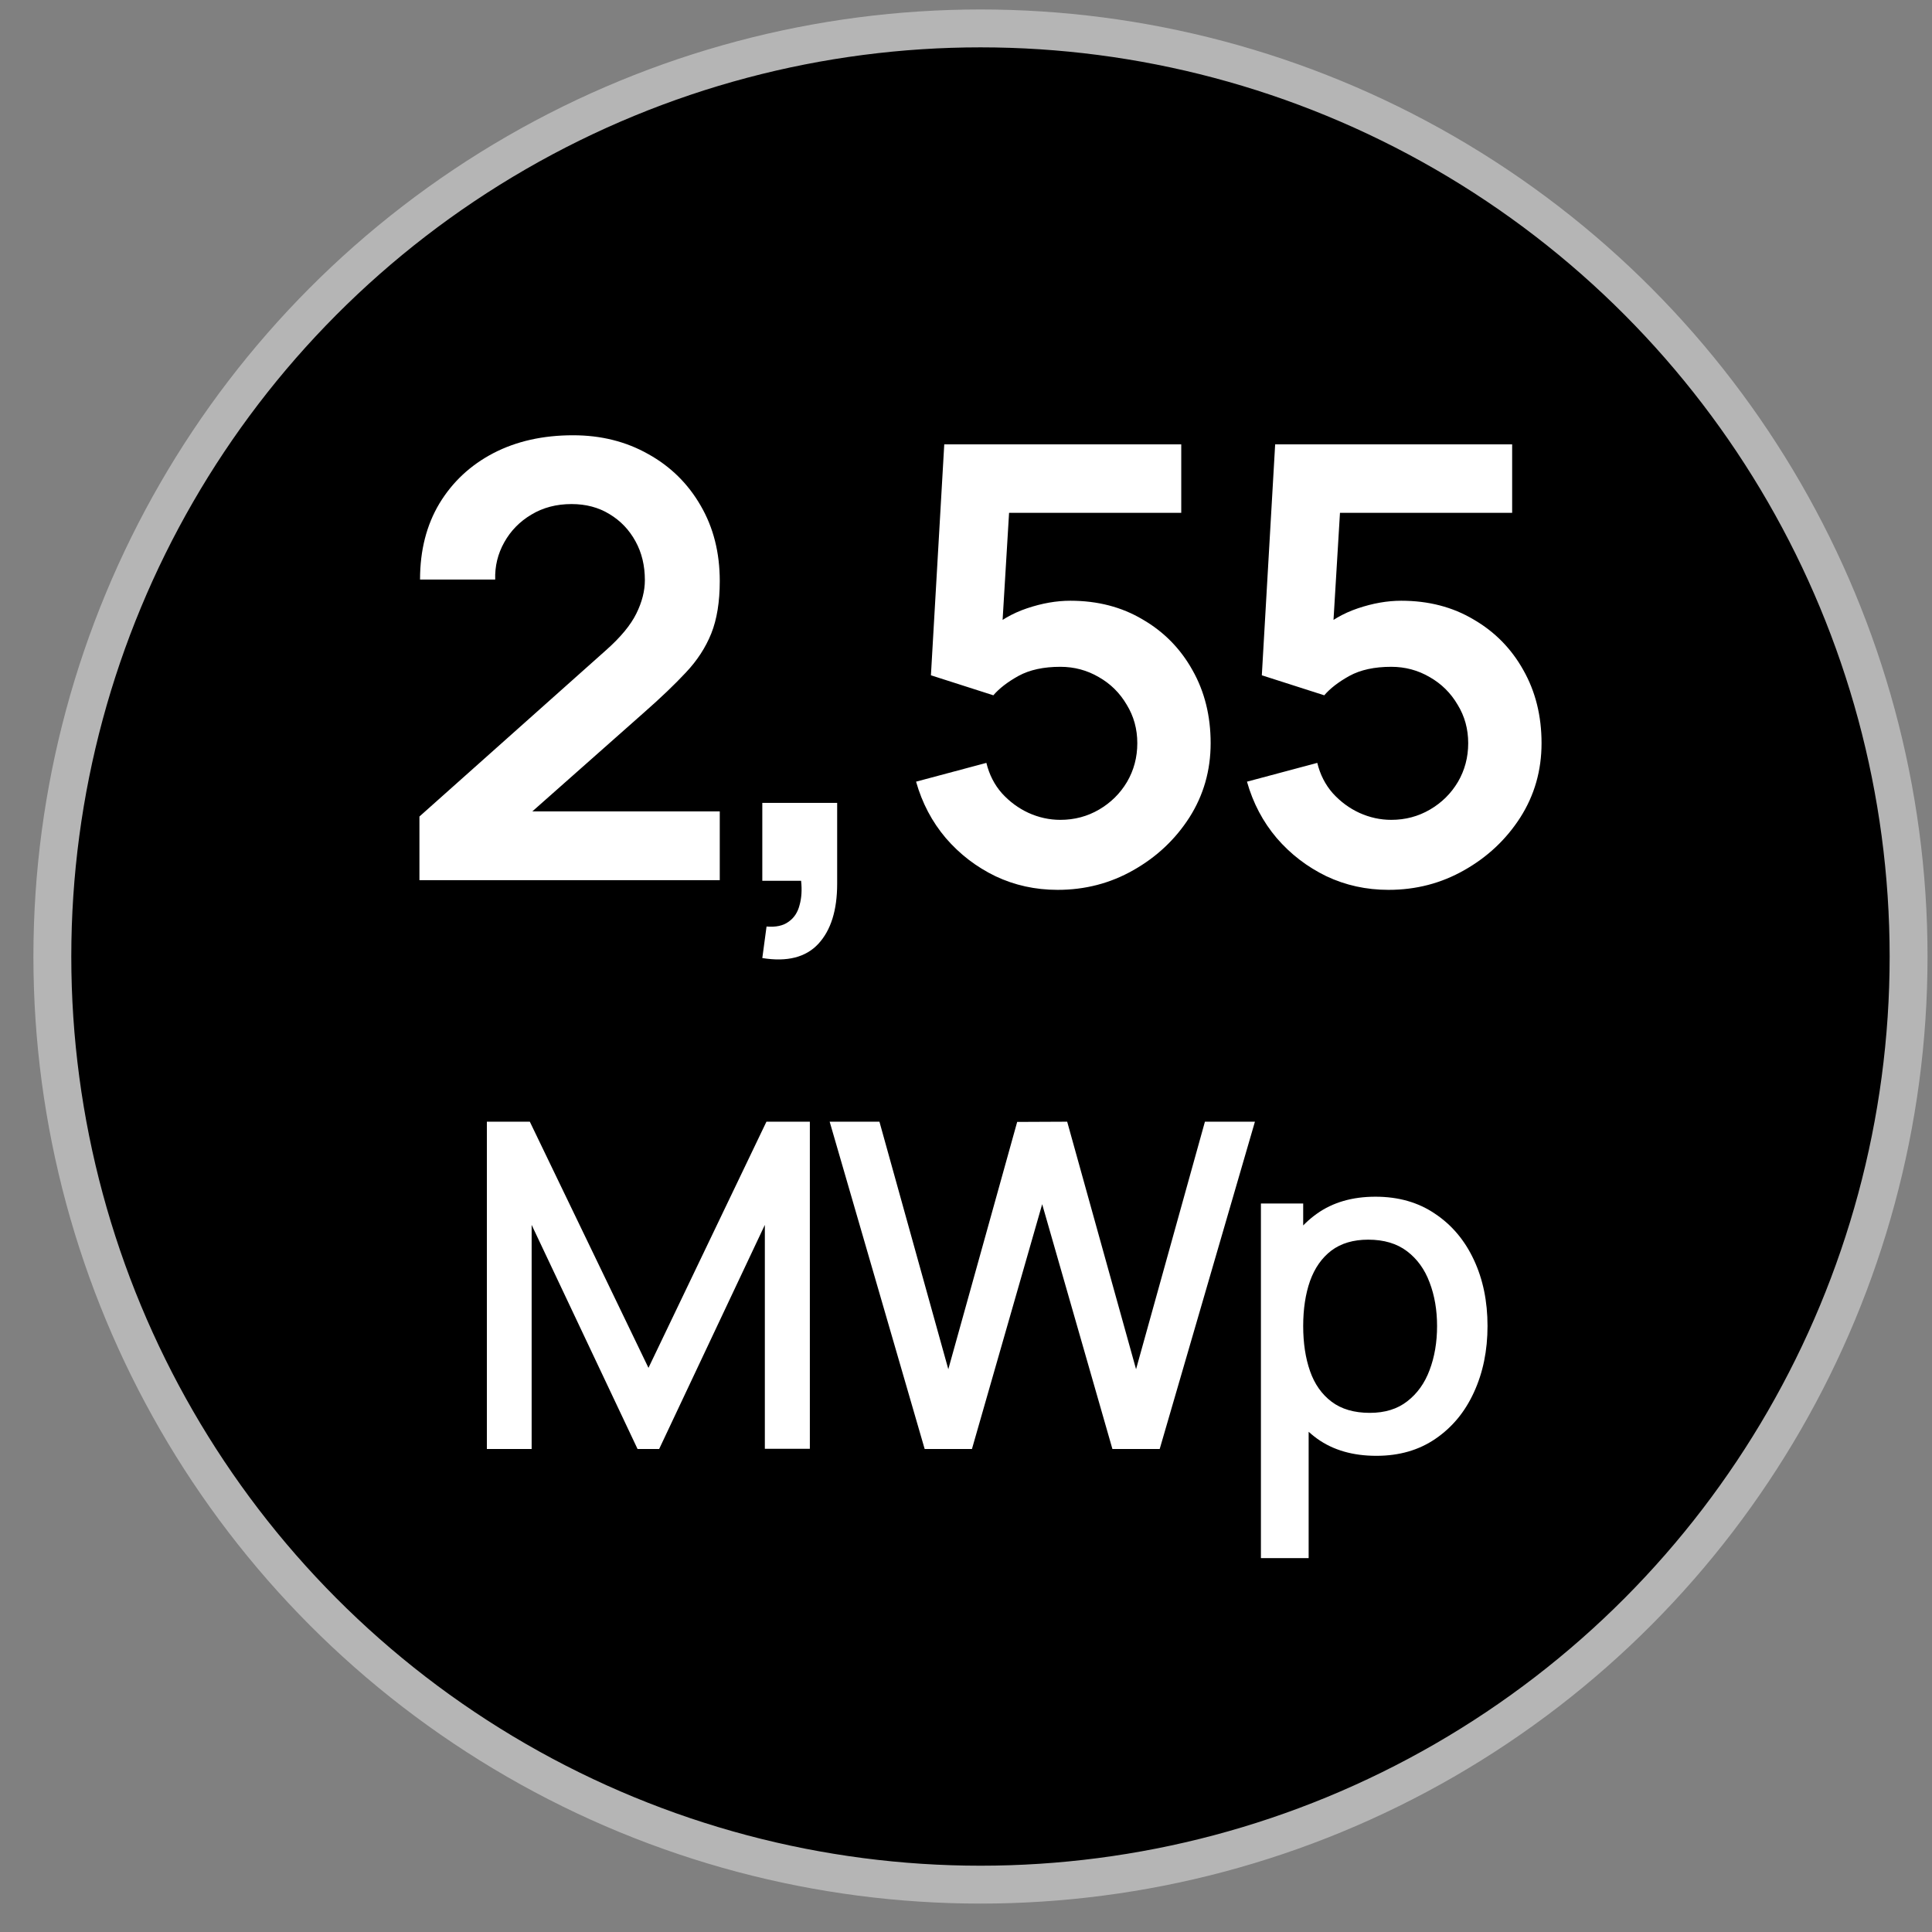
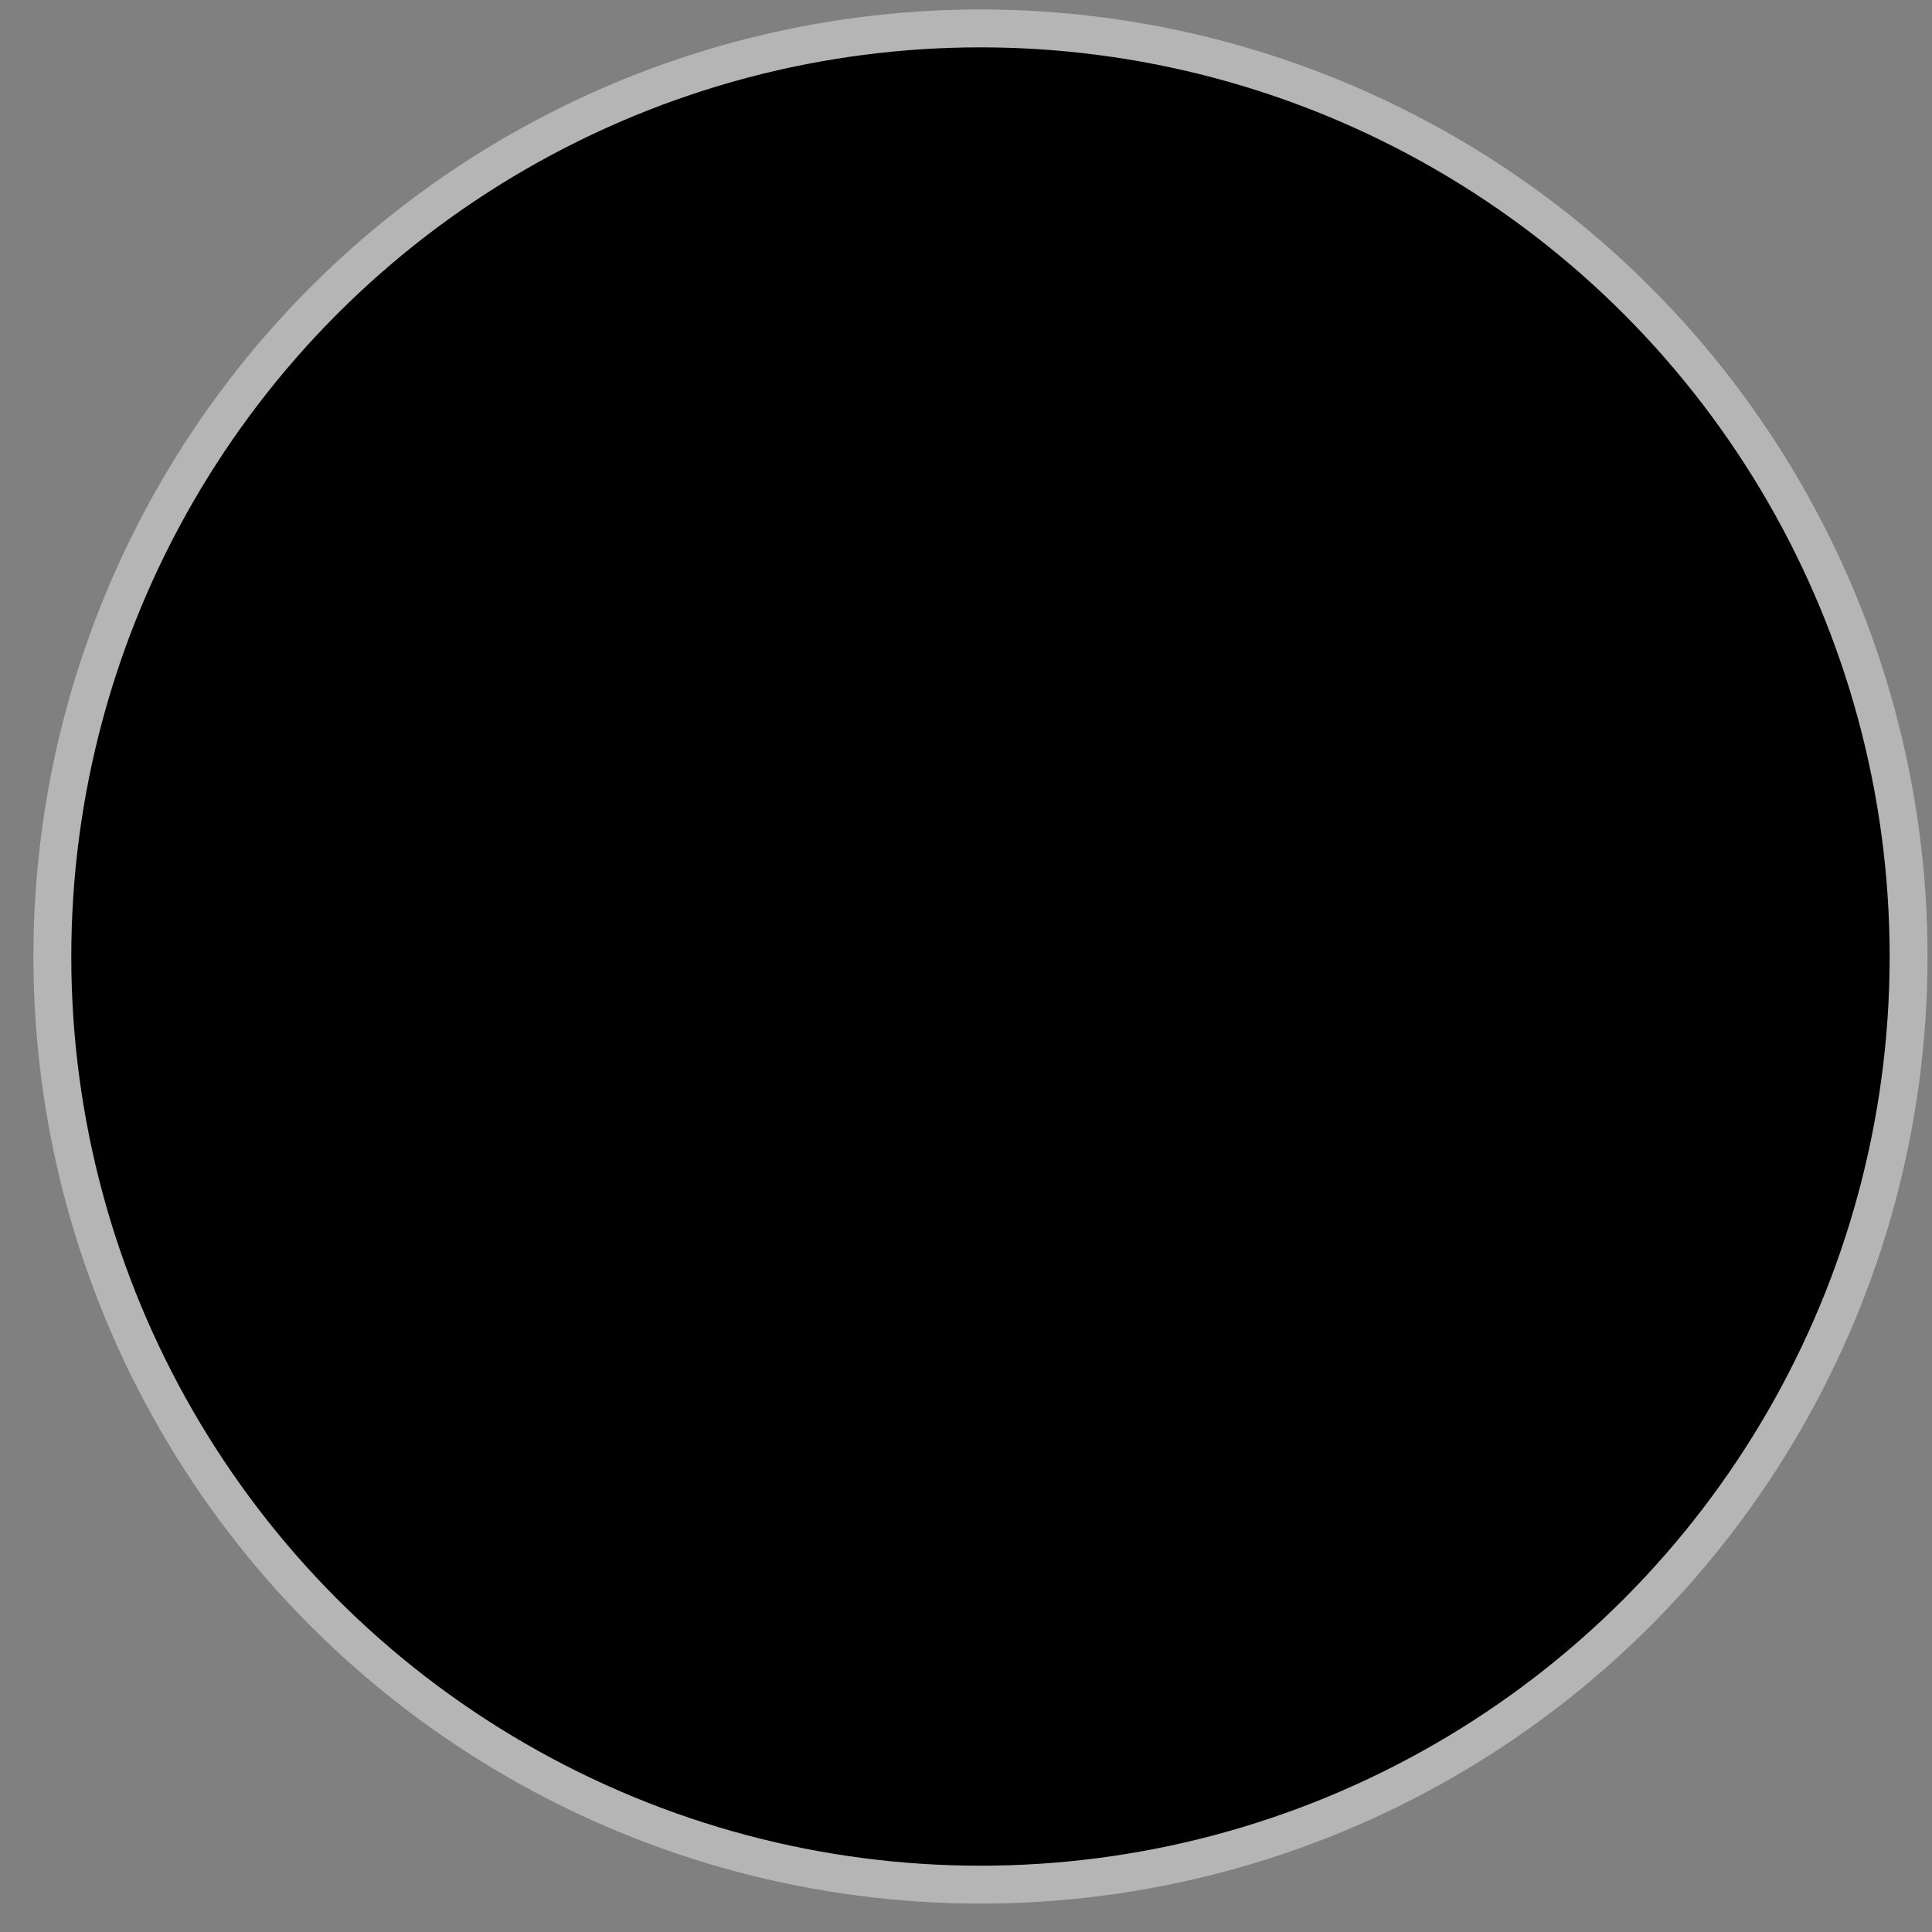
<svg xmlns="http://www.w3.org/2000/svg" width="48" height="48" viewBox="0.0 0.0 51.0 51.0" fill="none">
  <rect x="0.0" y="0.0" width="51.0" height="51.0" fill="#808080" stroke="none" />
  <circle cx="25.882" cy="25.25" r="24.5" fill="black" stroke="#B5B5B5" />
-   <path d="M11.072 23.234V21.554L15.999 17.162C16.384 16.821 16.65 16.498 16.799 16.194C16.949 15.89 17.023 15.597 17.023 15.314C17.023 14.93 16.941 14.589 16.776 14.29C16.61 13.986 16.381 13.746 16.087 13.57C15.8 13.394 15.466 13.306 15.088 13.306C14.688 13.306 14.333 13.399 14.024 13.586C13.72 13.767 13.482 14.01 13.312 14.314C13.141 14.618 13.061 14.946 13.072 15.298H11.088C11.088 14.53 11.258 13.861 11.6 13.29C11.946 12.719 12.421 12.277 13.024 11.962C13.632 11.647 14.333 11.49 15.127 11.49C15.864 11.49 16.525 11.655 17.111 11.986C17.698 12.311 18.16 12.765 18.495 13.346C18.831 13.922 19 14.586 19 15.338C19 15.887 18.925 16.349 18.776 16.722C18.626 17.095 18.402 17.439 18.104 17.754C17.81 18.069 17.445 18.418 17.008 18.802L13.511 21.898L13.335 21.418H19V23.234H11.072ZM20.123 25.29L20.235 24.458C20.48 24.479 20.675 24.437 20.819 24.33C20.963 24.229 21.059 24.082 21.107 23.89C21.16 23.703 21.173 23.49 21.147 23.25H20.123V21.194H22.099V23.33C22.099 24.029 21.933 24.557 21.603 24.914C21.272 25.271 20.779 25.397 20.123 25.29ZM27.918 23.49C27.331 23.49 26.785 23.37 26.278 23.13C25.771 22.885 25.334 22.549 24.966 22.122C24.604 21.695 24.342 21.199 24.182 20.634L26.038 20.138C26.113 20.447 26.249 20.714 26.446 20.938C26.649 21.162 26.884 21.335 27.15 21.458C27.422 21.581 27.702 21.642 27.99 21.642C28.363 21.642 28.705 21.551 29.014 21.37C29.323 21.189 29.569 20.946 29.75 20.642C29.931 20.333 30.022 19.991 30.022 19.618C30.022 19.245 29.929 18.906 29.742 18.602C29.561 18.293 29.316 18.05 29.006 17.874C28.697 17.693 28.358 17.602 27.99 17.602C27.547 17.602 27.18 17.682 26.886 17.842C26.598 18.002 26.377 18.173 26.222 18.354L24.574 17.826L24.926 11.73H31.182V13.538H25.958L26.678 12.858L26.422 17.098L26.07 16.666C26.369 16.394 26.715 16.191 27.11 16.058C27.505 15.925 27.886 15.858 28.254 15.858C28.974 15.858 29.611 16.023 30.166 16.354C30.726 16.679 31.163 17.125 31.478 17.69C31.798 18.255 31.958 18.898 31.958 19.618C31.958 20.338 31.771 20.991 31.398 21.578C31.025 22.159 30.532 22.623 29.918 22.97C29.31 23.317 28.643 23.49 27.918 23.49ZM36.653 23.49C36.066 23.49 35.52 23.37 35.013 23.13C34.507 22.885 34.069 22.549 33.701 22.122C33.339 21.695 33.077 21.199 32.917 20.634L34.773 20.138C34.848 20.447 34.984 20.714 35.181 20.938C35.384 21.162 35.618 21.335 35.885 21.458C36.157 21.581 36.437 21.642 36.725 21.642C37.099 21.642 37.44 21.551 37.749 21.37C38.059 21.189 38.304 20.946 38.485 20.642C38.666 20.333 38.757 19.991 38.757 19.618C38.757 19.245 38.664 18.906 38.477 18.602C38.296 18.293 38.05 18.05 37.741 17.874C37.432 17.693 37.093 17.602 36.725 17.602C36.282 17.602 35.914 17.682 35.621 17.842C35.333 18.002 35.112 18.173 34.957 18.354L33.309 17.826L33.661 11.73H39.917V13.538H34.693L35.413 12.858L35.157 17.098L34.805 16.666C35.104 16.394 35.45 16.191 35.845 16.058C36.24 15.925 36.621 15.858 36.989 15.858C37.709 15.858 38.346 16.023 38.901 16.354C39.461 16.679 39.898 17.125 40.213 17.69C40.533 18.255 40.693 18.898 40.693 19.618C40.693 20.338 40.507 20.991 40.133 21.578C39.76 22.159 39.267 22.623 38.653 22.97C38.045 23.317 37.379 23.49 36.653 23.49ZM12.852 38.25V29.61H13.986L17.118 36.108L20.232 29.61H21.378V38.244H20.19V32.334L17.4 38.25H16.83L14.034 32.334V38.25H12.852ZM24.409 38.25L21.901 29.61H23.215L25.033 36.144L26.851 29.616L28.171 29.61L29.989 36.144L31.807 29.61H33.127L30.613 38.25H29.365L27.511 31.788L25.657 38.25H24.409ZM36.333 38.43C35.713 38.43 35.193 38.28 34.773 37.98C34.353 37.676 34.035 37.266 33.819 36.75C33.603 36.234 33.495 35.652 33.495 35.004C33.495 34.356 33.601 33.774 33.813 33.258C34.029 32.742 34.345 32.336 34.761 32.04C35.181 31.74 35.697 31.59 36.309 31.59C36.917 31.59 37.441 31.74 37.881 32.04C38.325 32.336 38.667 32.742 38.907 33.258C39.147 33.77 39.267 34.352 39.267 35.004C39.267 35.652 39.147 36.236 38.907 36.756C38.671 37.272 38.333 37.68 37.893 37.98C37.457 38.28 36.937 38.43 36.333 38.43ZM33.285 41.13V31.77H34.401V36.432H34.545V41.13H33.285ZM36.159 37.296C36.559 37.296 36.889 37.194 37.149 36.99C37.413 36.786 37.609 36.512 37.737 36.168C37.869 35.82 37.935 35.432 37.935 35.004C37.935 34.58 37.869 34.196 37.737 33.852C37.609 33.508 37.411 33.234 37.143 33.03C36.875 32.826 36.533 32.724 36.117 32.724C35.725 32.724 35.401 32.82 35.145 33.012C34.893 33.204 34.705 33.472 34.581 33.816C34.461 34.16 34.401 34.556 34.401 35.004C34.401 35.452 34.461 35.848 34.581 36.192C34.701 36.536 34.891 36.806 35.151 37.002C35.411 37.198 35.747 37.296 36.159 37.296Z" fill="white" />
</svg>